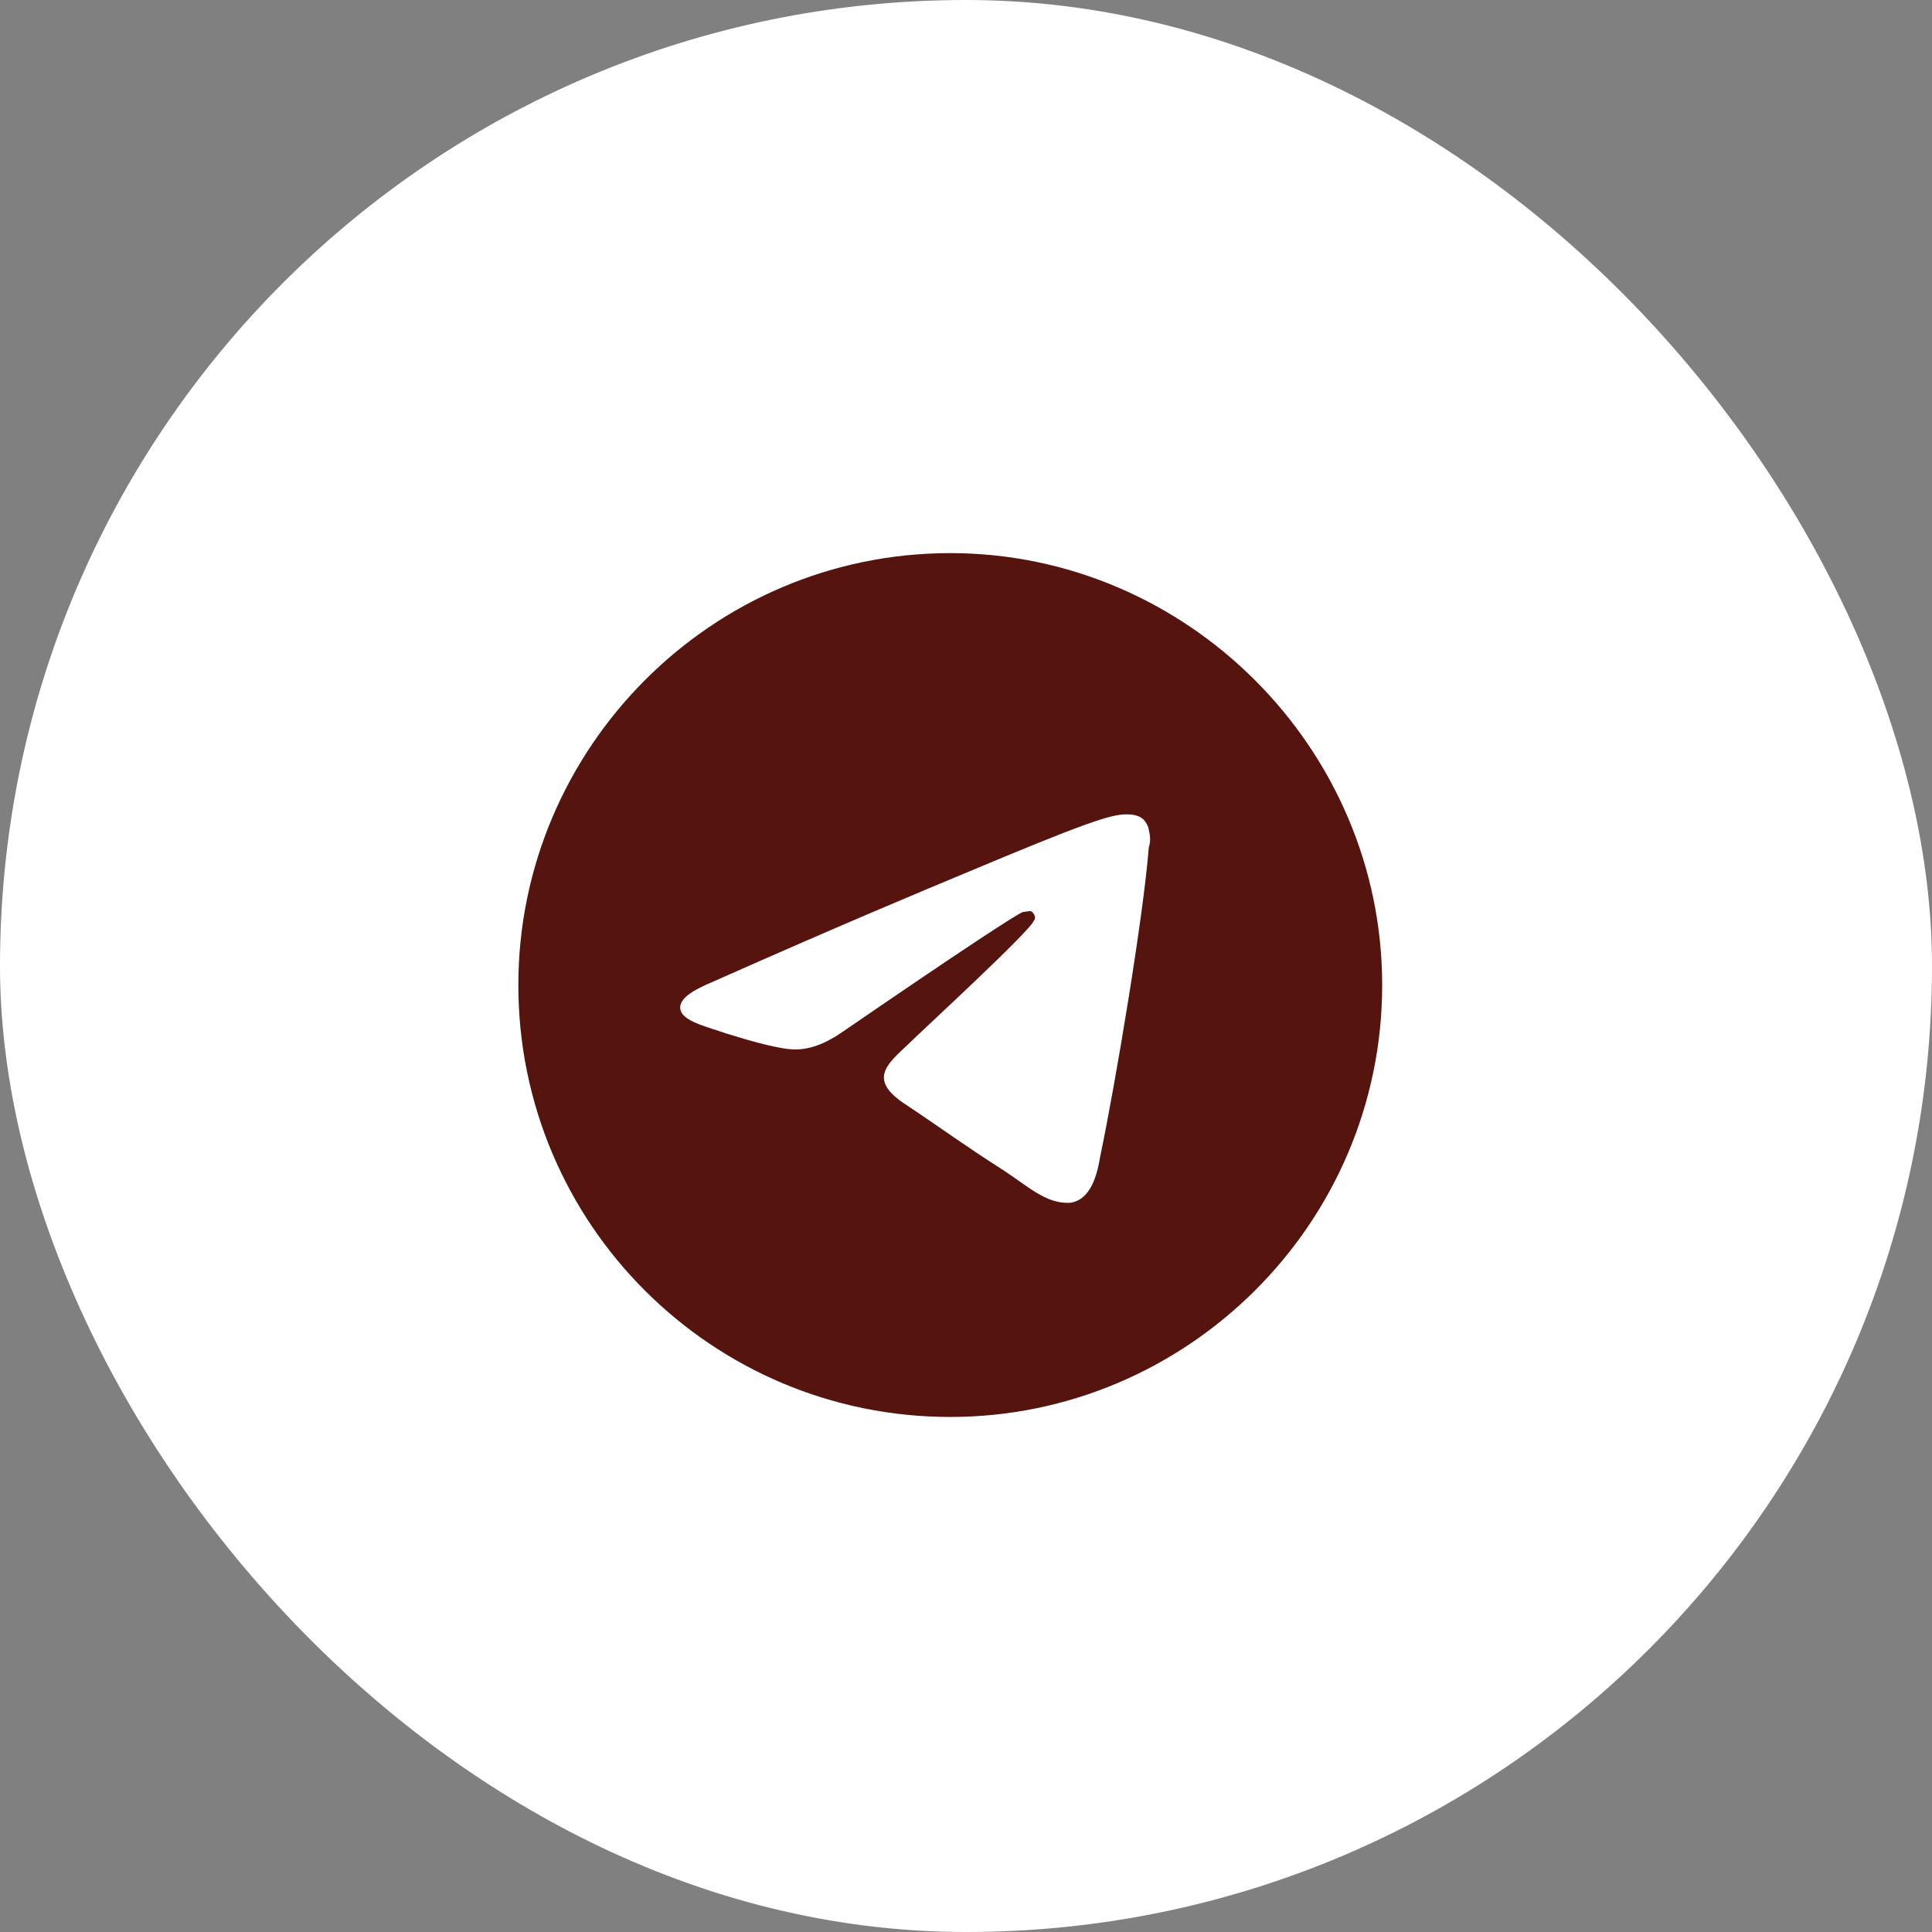
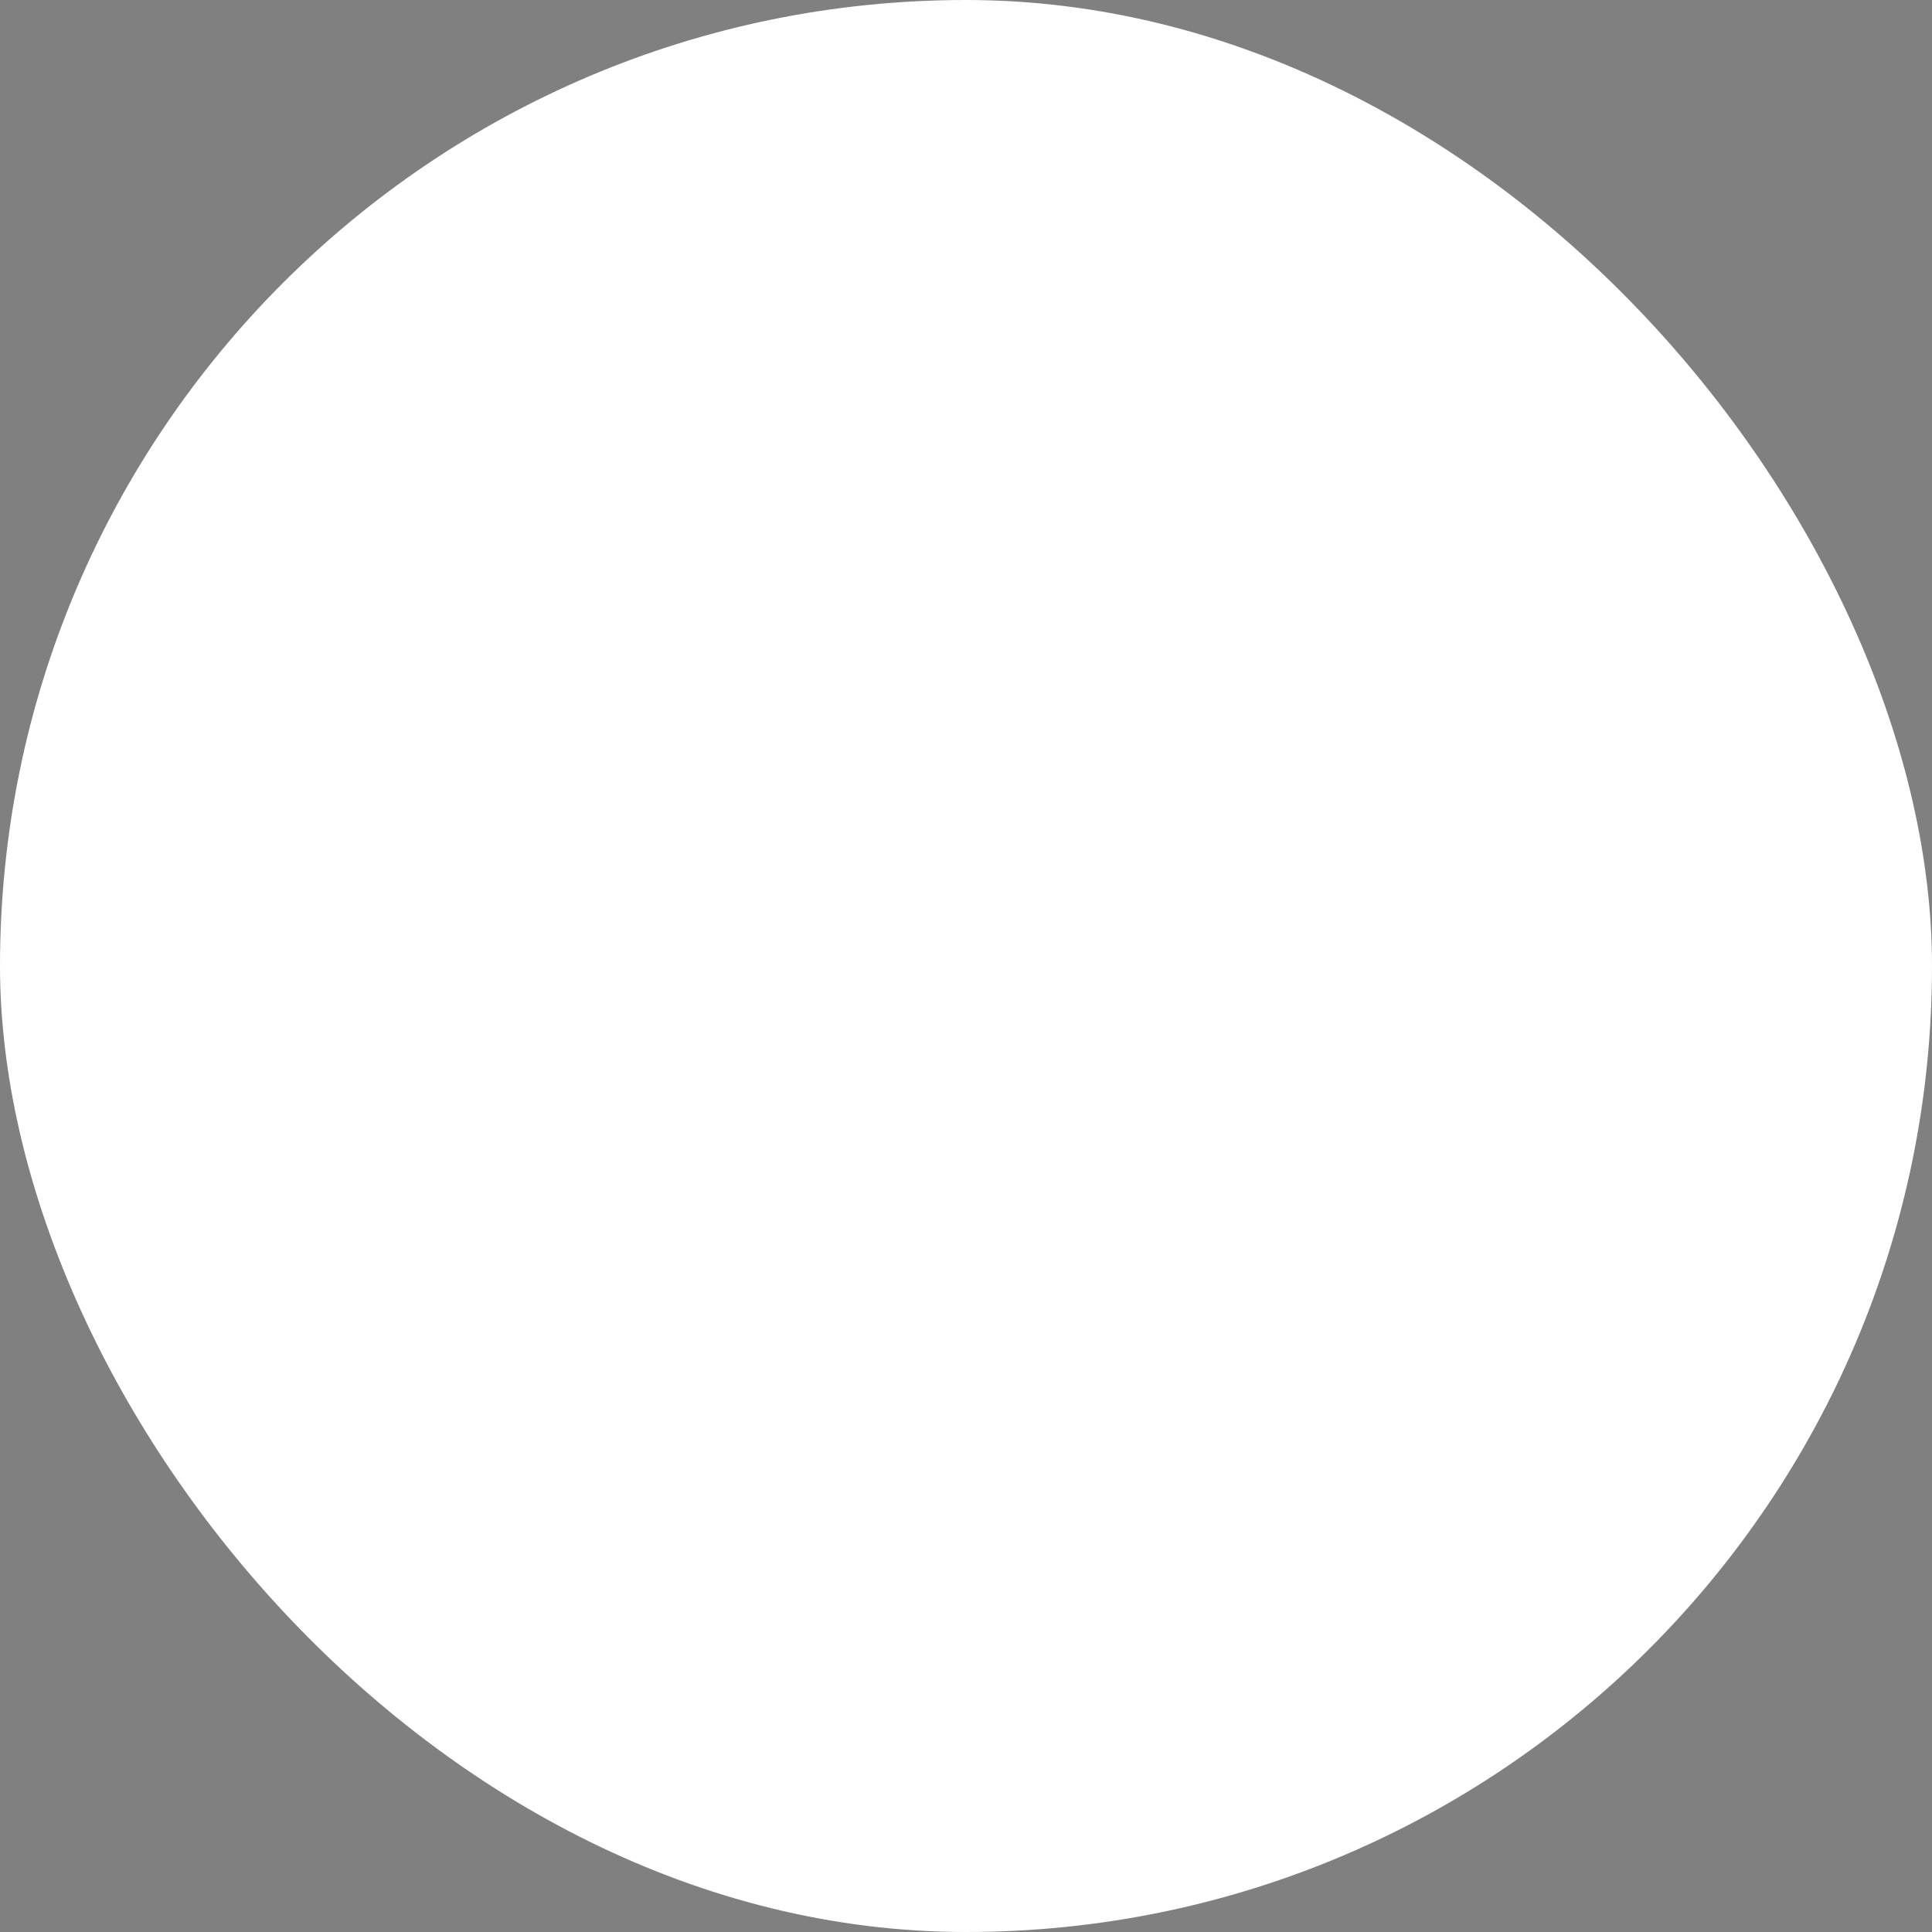
<svg xmlns="http://www.w3.org/2000/svg" width="41" height="41" viewBox="0 0 41 41" fill="none">
  <rect x="0" y="0" width="41" height="41" fill="#808080" stroke="none" />
  <rect width="41" height="41" rx="20.5" fill="white" />
-   <path d="M20.166 11.738C25.192 11.738 29.332 15.877 29.332 20.904C29.332 25.967 25.192 30.07 20.166 30.07C15.102 30.07 11 25.967 11 20.904C11 15.877 15.102 11.738 20.166 11.738ZM24.379 17.984C24.416 17.873 24.416 17.762 24.379 17.614C24.379 17.541 24.305 17.43 24.268 17.393C24.157 17.282 23.973 17.282 23.899 17.282C23.566 17.282 23.012 17.467 20.462 18.538C19.575 18.908 17.8 19.647 15.139 20.83C14.696 21.015 14.474 21.163 14.437 21.347C14.4 21.643 14.881 21.754 15.435 21.939C15.916 22.087 16.544 22.271 16.877 22.271C17.172 22.271 17.505 22.16 17.874 21.902C20.351 20.202 21.644 19.352 21.718 19.352C21.792 19.352 21.866 19.315 21.903 19.352C21.977 19.425 21.977 19.499 21.94 19.536C21.903 19.721 19.575 21.865 19.427 22.013C18.909 22.53 18.318 22.863 19.242 23.454C20.018 23.971 20.462 24.304 21.275 24.822C21.792 25.154 22.199 25.561 22.716 25.524C22.975 25.487 23.233 25.265 23.344 24.563C23.677 22.974 24.268 19.425 24.379 17.984Z" fill="#56140E" />
</svg>